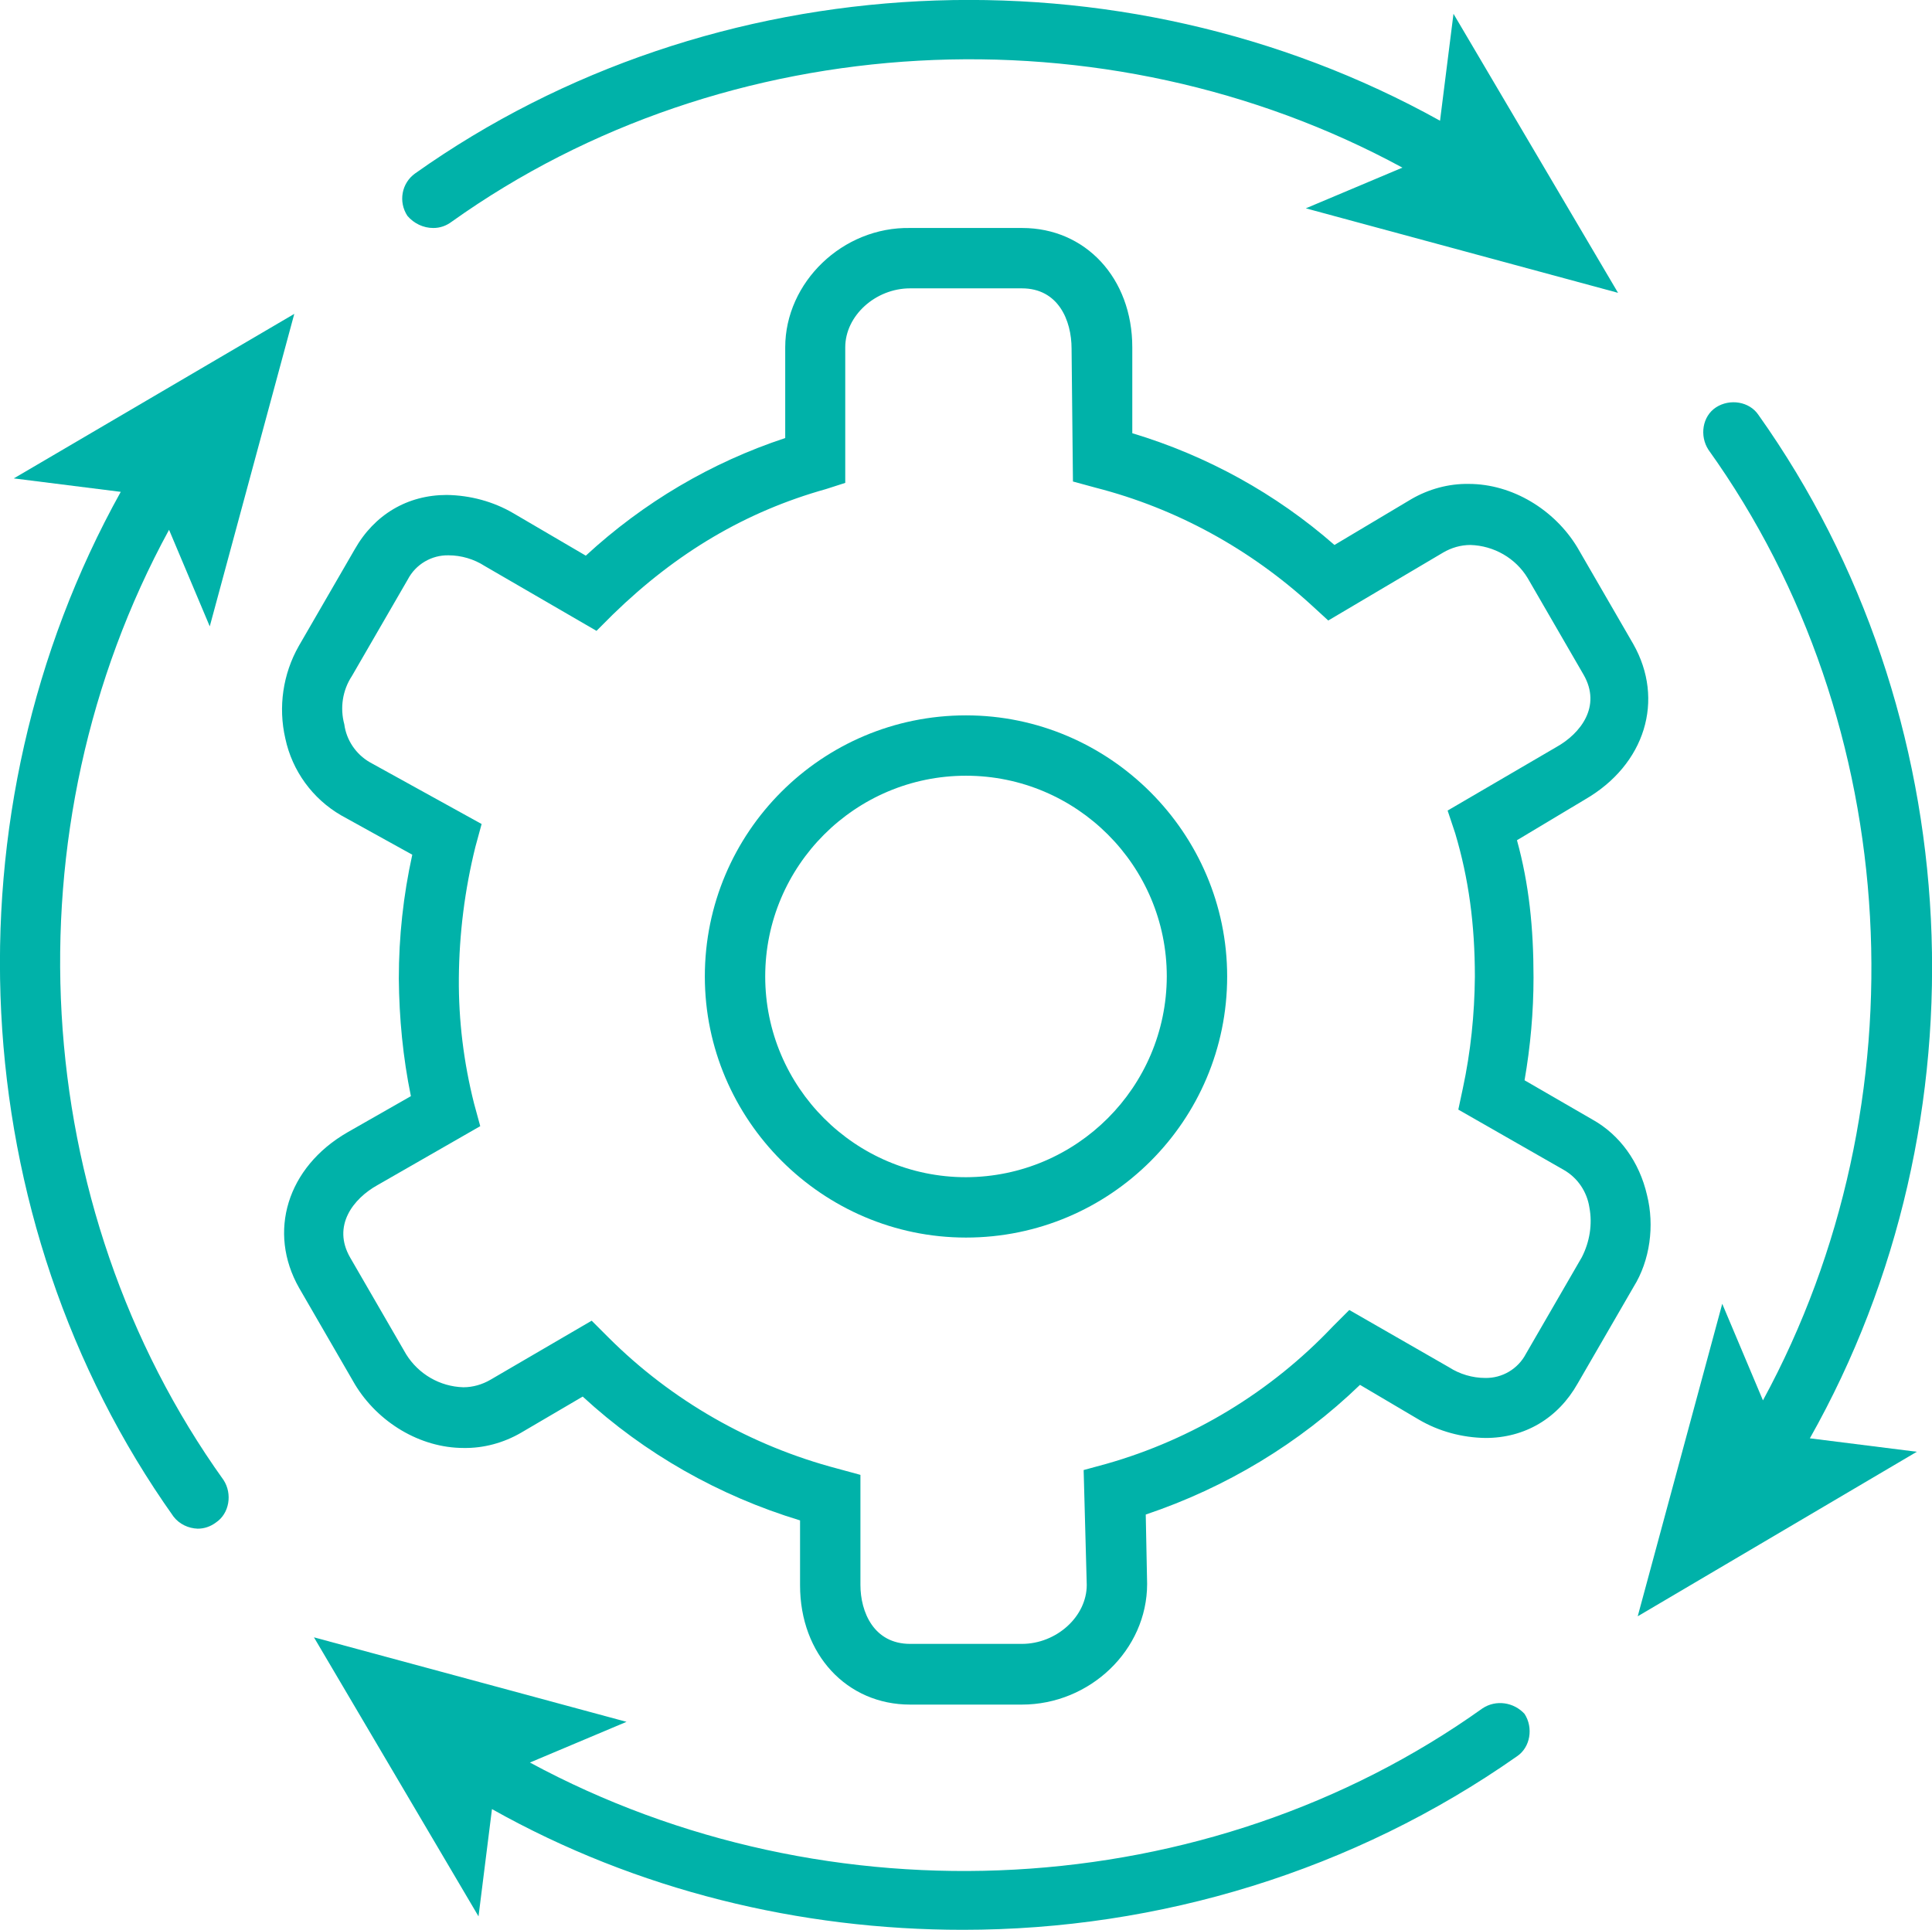
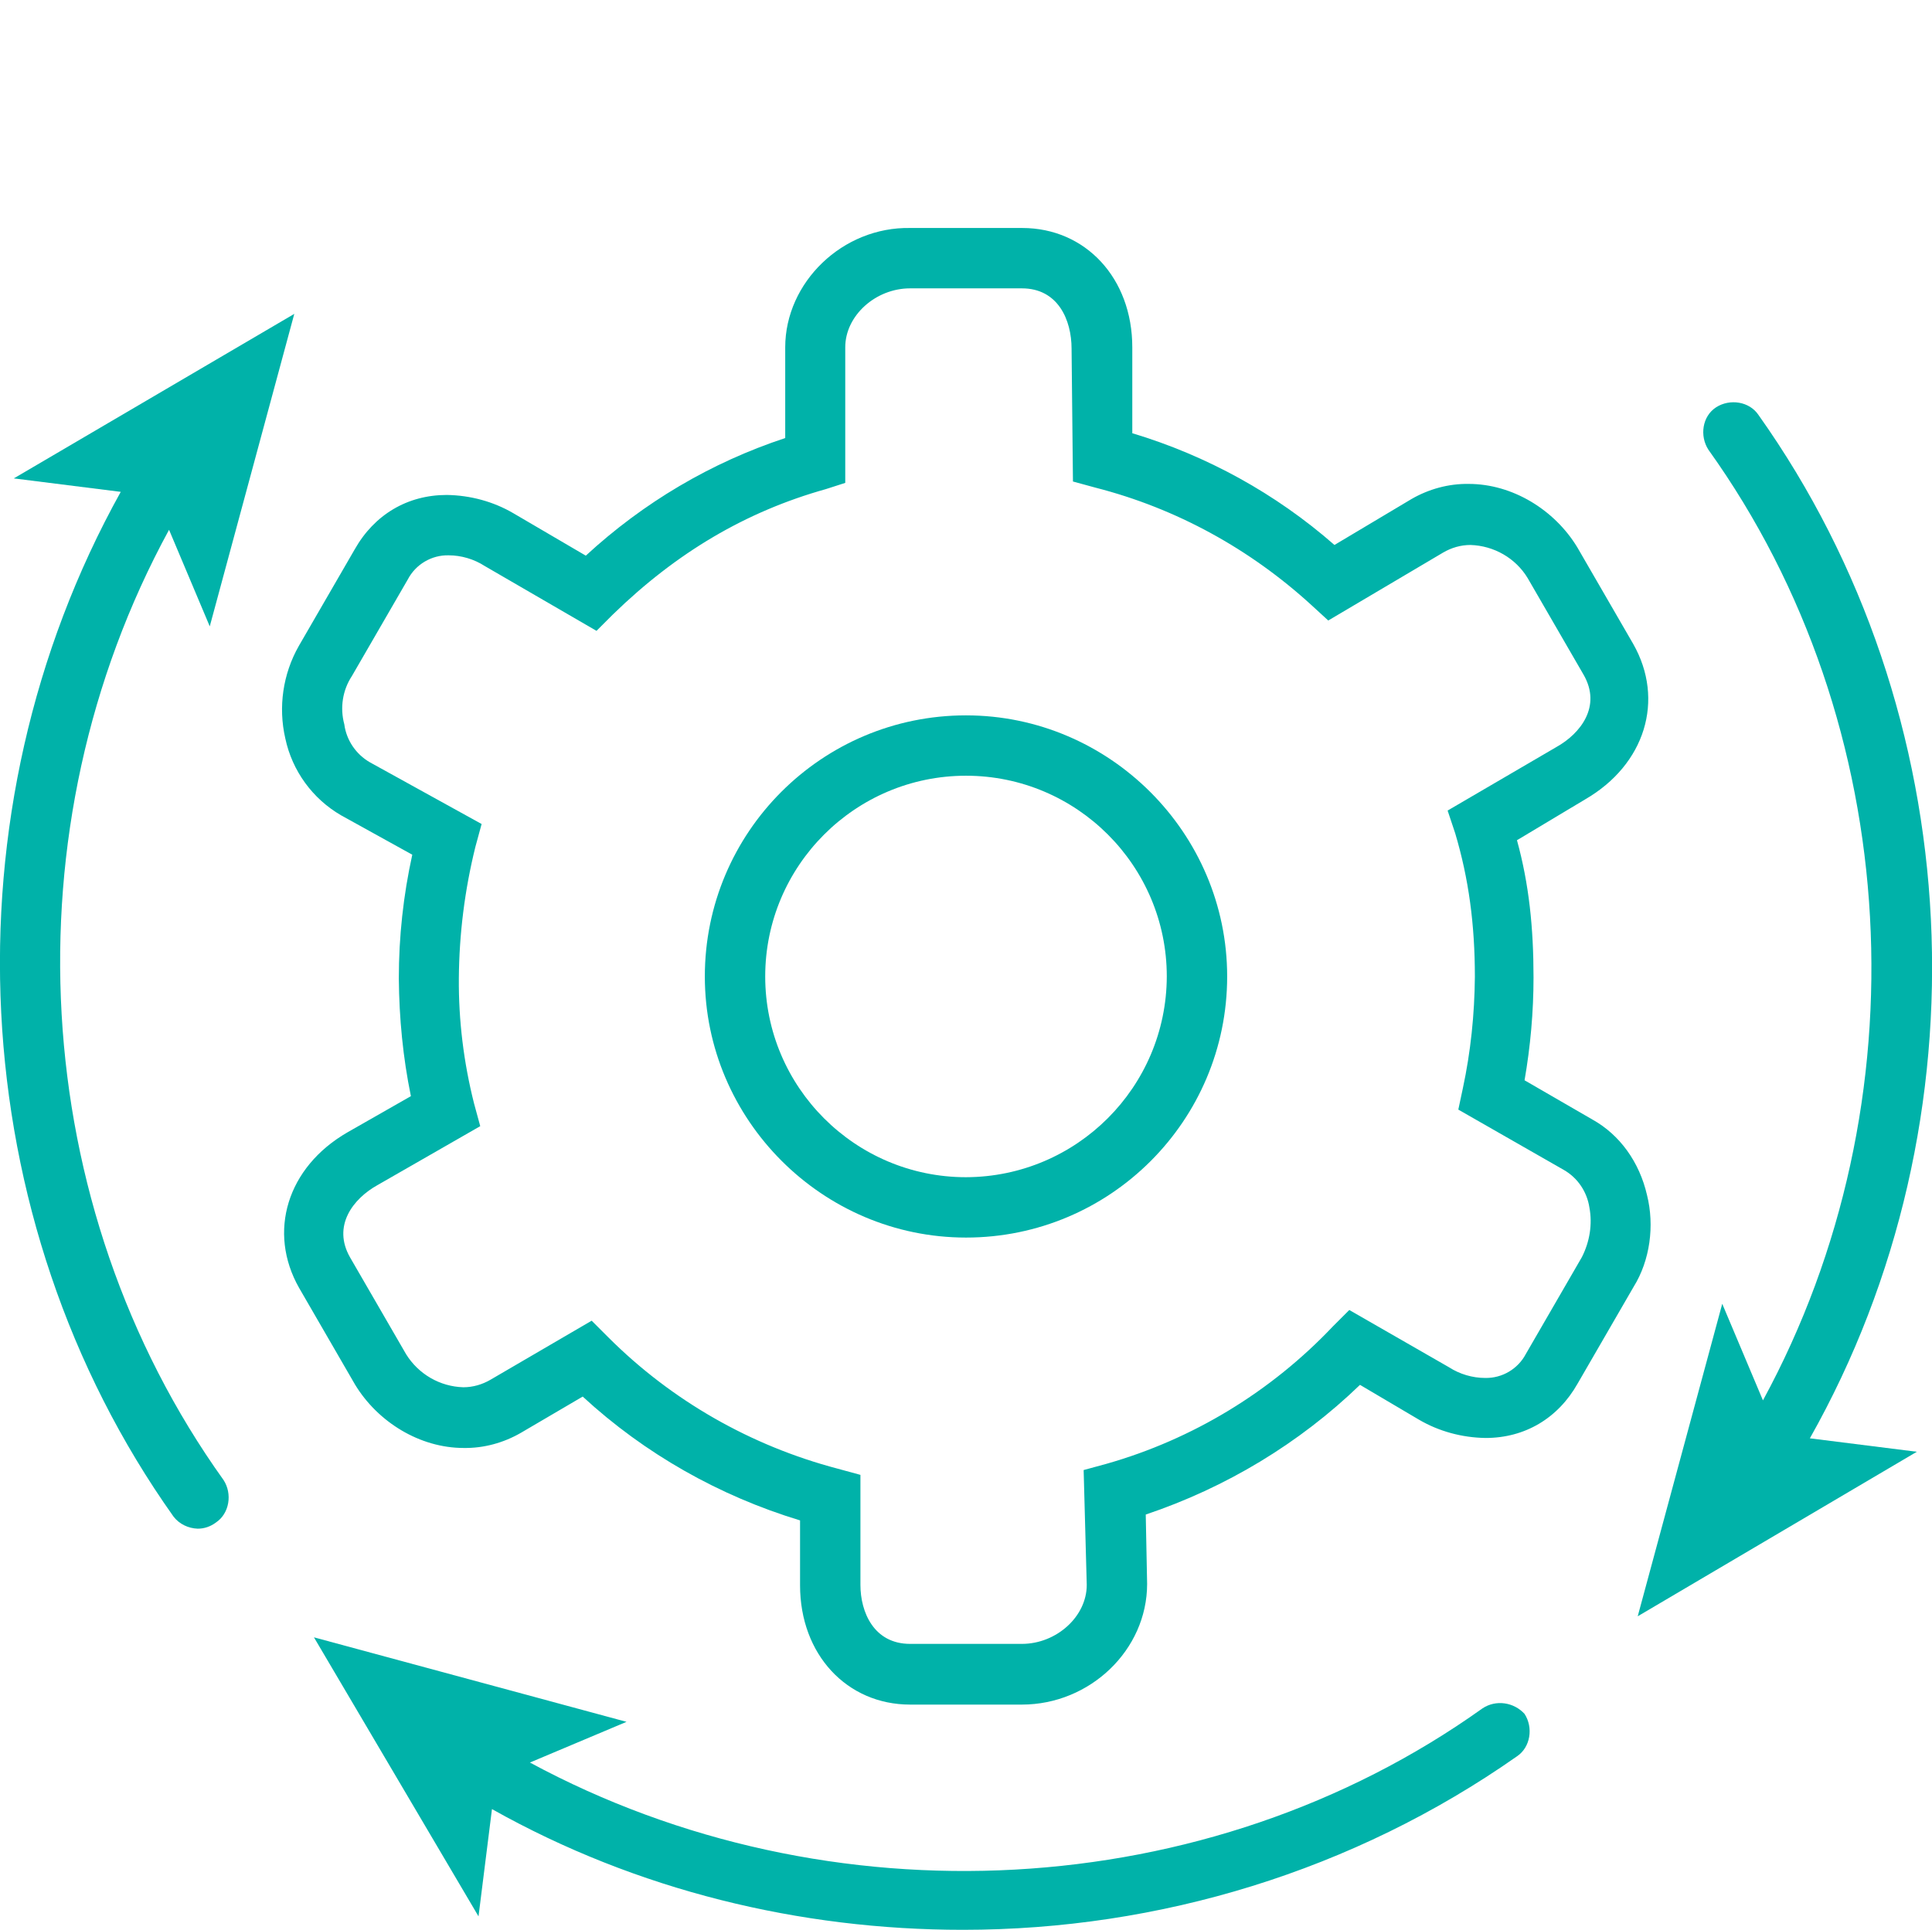
<svg xmlns="http://www.w3.org/2000/svg" version="1.1" id="Layer_1" x="0px" y="0px" width="560px" height="559.6px" viewBox="0 0 560 559.6" style="enable-background:new 0 0 560 559.6;" xml:space="preserve">
  <style type="text/css">
	.st0{fill:#00b2a9;}
</style>
  <path class="st0" d="M280,207.4c-41.8,0-75.7,33.9-75.7,75.7c0,41.6,34.1,75.7,75.7,75.7c41.8,0,75.7-33.9,75.7-75.7  C355.7,241.5,321.6,207.4,280,207.4L280,207.4z M280,341.3c-32.1,0-58.2-26.1-58.2-58.2c0-32.1,26.1-58.2,58.2-58.2  c32.1,0,58.2,26.1,58.2,58.2C338.1,315.2,312.1,341.2,280,341.3z" />
  <path class="st0" d="M477.4,346.5c-2.2-9.6-7.9-17.5-15.8-21.9l-19.7-11.4c1.7-9.8,2.6-19.8,2.6-29.8c0-14.4-1.3-27.1-4.8-39.8  l19.7-11.8c17.5-10.1,23.2-28.9,14-45.1l-16.2-28c-6.6-10.9-18.8-18.4-31.5-18.4c-5.8-0.1-11.6,1.5-16.6,4.4L386.8,158  c-17-14.9-37-25.9-58.6-32.4v-24.9c0-20.1-13.6-34.6-31.9-34.6h-32.4c-19.7-0.4-36.3,15.8-36.3,34.6v26.3  c-21.5,7.1-41.1,18.7-57.8,34.1l-21-12.3c-5.8-3.4-12.5-5.2-19.3-5.3c-11.4,0-21,5.7-26.7,15.8l-16.2,28c-4.6,8.1-6,17.7-3.9,26.8  c2,9.4,7.9,17.5,16.2,22.3l20.6,11.4c-2.6,11.8-3.9,23.8-3.9,35.9c0.1,11.5,1.2,22.9,3.5,34.1l-18.4,10.5  c-17.5,10.1-23.2,28.9-14,45.1l16.2,28c6.6,10.9,18.8,18.4,31.5,18.4c5.8,0.1,11.6-1.5,16.6-4.4l17.9-10.5  c18,16.6,39.6,28.8,63,35.9v18.8c0,20.1,13.6,34.6,31.9,34.6h32.4c19.7,0,36.3-15.8,36.3-35l-0.4-20.1c23.2-7.8,44.5-20.6,62.1-37.6  l17.1,10.1c5.8,3.4,12.5,5.2,19.3,5.3c11.4,0,21-5.7,26.7-15.8l16.2-28C478.3,365.4,479.6,355.3,477.4,346.5L477.4,346.5z   M458.5,364.5l-16.2,28c-2.3,4.4-6.9,7.1-11.8,7c-3.7,0-7.4-1.1-10.5-3.1l-28.9-16.6l-4.8,4.8c-17.9,18.9-40.6,32.7-65.6,39.8  l-6.6,1.8l0.9,33.3c0,9.2-8.8,17.1-18.8,17.1h-32.4c-10.5,0-14.4-9.2-14.4-17.1v-31.9l-6.6-1.8c-25.1-6.6-48.1-19.7-66.5-38.1  l-4.8-4.8l-29.3,17.1c-2.4,1.4-5.1,2.2-7.9,2.2c-6.8-0.2-13-3.8-16.6-9.6l-16.2-28c-5.3-9.2,0.9-17.1,7.9-21l29.8-17.1l-1.8-6.6  c-3-11.9-4.5-24.1-4.4-36.3c0.1-12.8,1.7-25.6,4.8-38.1l1.8-6.6L107.2,221c-4-2.3-6.8-6.4-7.4-11c-1.3-4.8-0.5-9.9,2.2-14l16.2-28  c2.3-4.4,6.9-7.1,11.8-7c3.7,0,7.4,1.1,10.5,3.1l32.4,18.8l4.8-4.8c18.4-17.9,38.5-29.8,61.7-36.3l5.6-1.8v-39.3  c0-9.2,8.8-17.1,18.8-17.1h32.4c10.5,0,14.4,9.2,14.4,17.5l0.4,38.5l6.6,1.8c23.4,6,44.8,17.8,62.6,34.1l4.8,4.4l33.3-19.7  c2.4-1.4,5.1-2.2,7.9-2.2c6.8,0.2,13.1,3.8,16.6,9.6l16.2,28c5.3,9.2-0.9,17.1-7.9,21L419.6,235l2.2,6.6c3.9,13.1,5.7,26.3,5.7,41.6  c-0.1,10.9-1.2,21.7-3.5,32.4l-1.3,6.1l30.6,17.5c4,2.3,6.7,6.3,7.4,10.9C461.6,354.9,460.8,360,458.5,364.5L458.5,364.5z" />
-   <path class="st0" d="M125.6,66.1c1.9,0,3.7-0.6,5.3-1.8C210.5,7.5,320.3,1.8,406.5,48.6l-28,11.8L469,84.9L421.3,4l-3.9,31  c-92.8-51.6-210.9-45.9-297.1,15.3c-3.9,2.8-4.9,8.2-2.2,12.3C120,64.8,122.7,66.1,125.6,66.1z" />
  <path class="st0" d="M49,153.6l11.8,28L85.3,91L4,138.7l31,3.9c-51.6,92.8-45.9,210.9,15.3,297.1c1.7,2.2,4.3,3.4,7,3.5  c1.9,0,3.7-0.6,5.3-1.8c3.9-2.6,4.8-8.3,2.2-12.3C7.9,349.6,1.8,240.2,49,153.6z" />
  <path class="st0" d="M429.7,495.3C350,552.2,240.2,557.8,153.6,511l28-11.8L91,474.7l47.7,80.9l3.9-31.1c42,23.6,89.3,35,136.5,35  c56.9,0,113.3-17.1,160.6-50.3c3.9-2.6,4.8-8.3,2.2-12.3C438.8,493.5,433.6,492.7,429.7,495.3L429.7,495.3z" />
  <path class="st0" d="M509.7,120.3c-2.6-3.9-8.3-4.8-12.3-2.2s-4.8,8.3-2.2,12.3C552.2,210,557.8,319.9,511,406l-11.8-28l-24.5,90.6  l80.9-47.7l-31-3.9C576.7,324.7,571,206.6,509.7,120.3L509.7,120.3z" />
</svg>